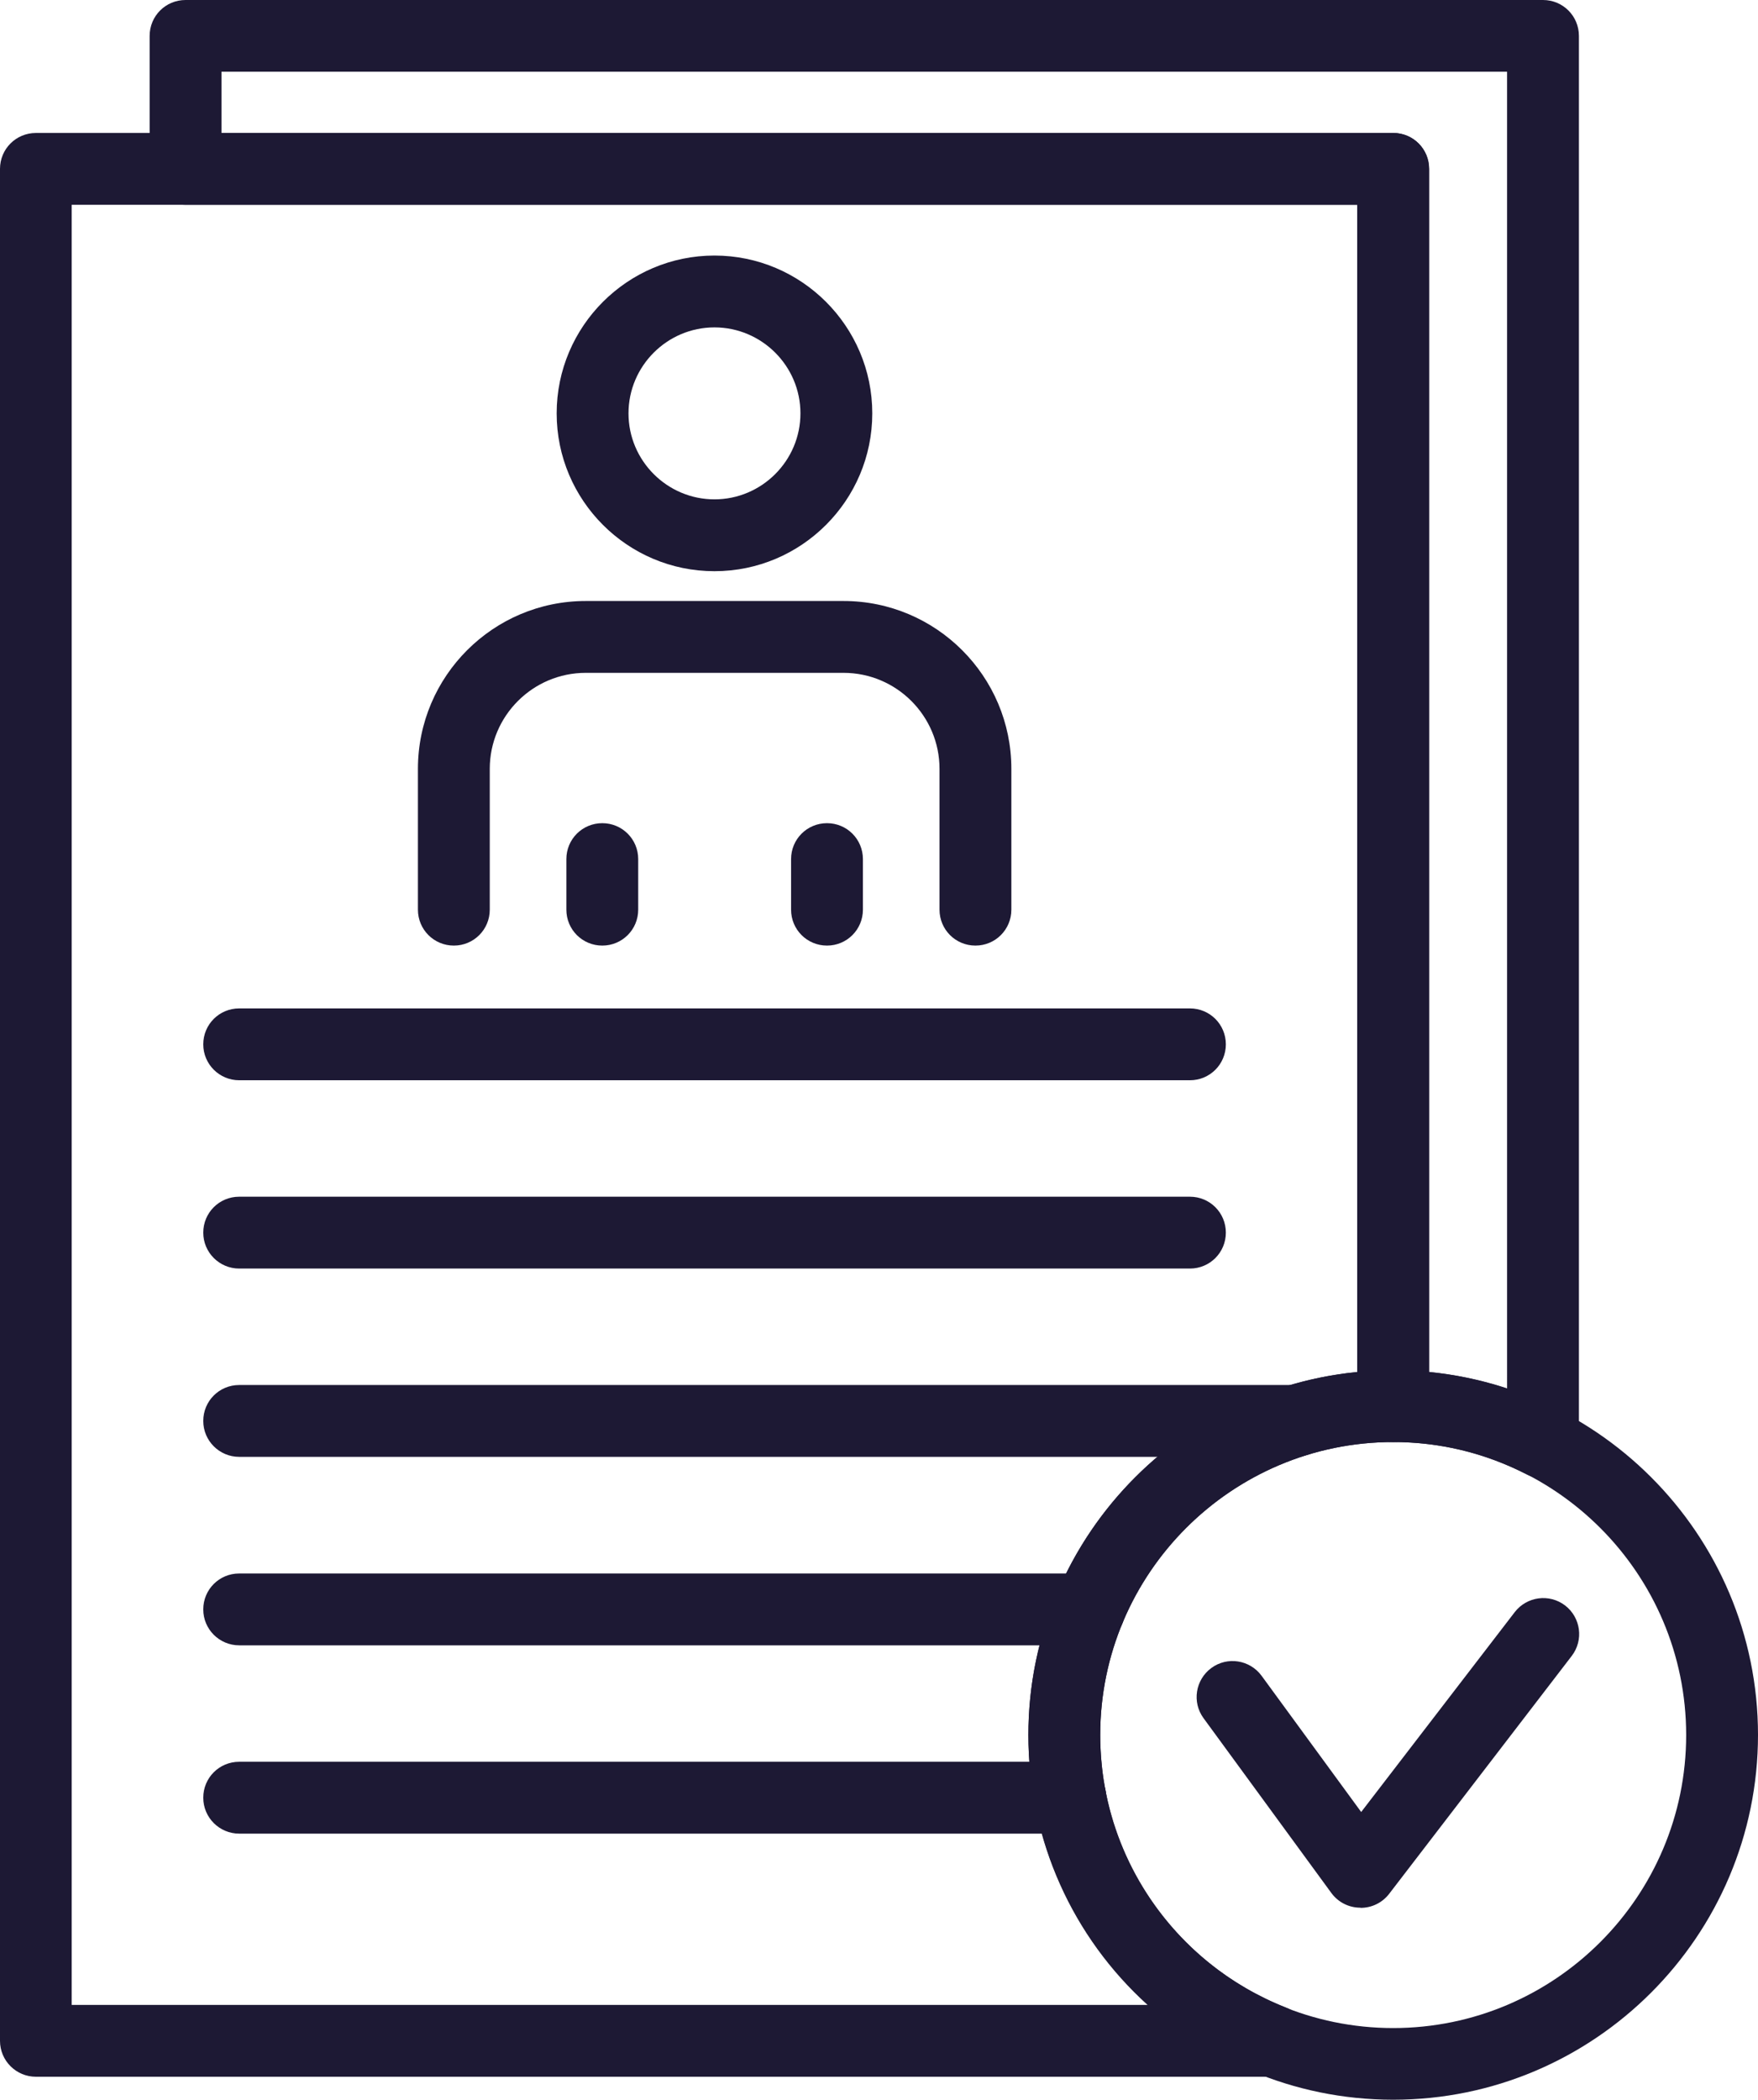
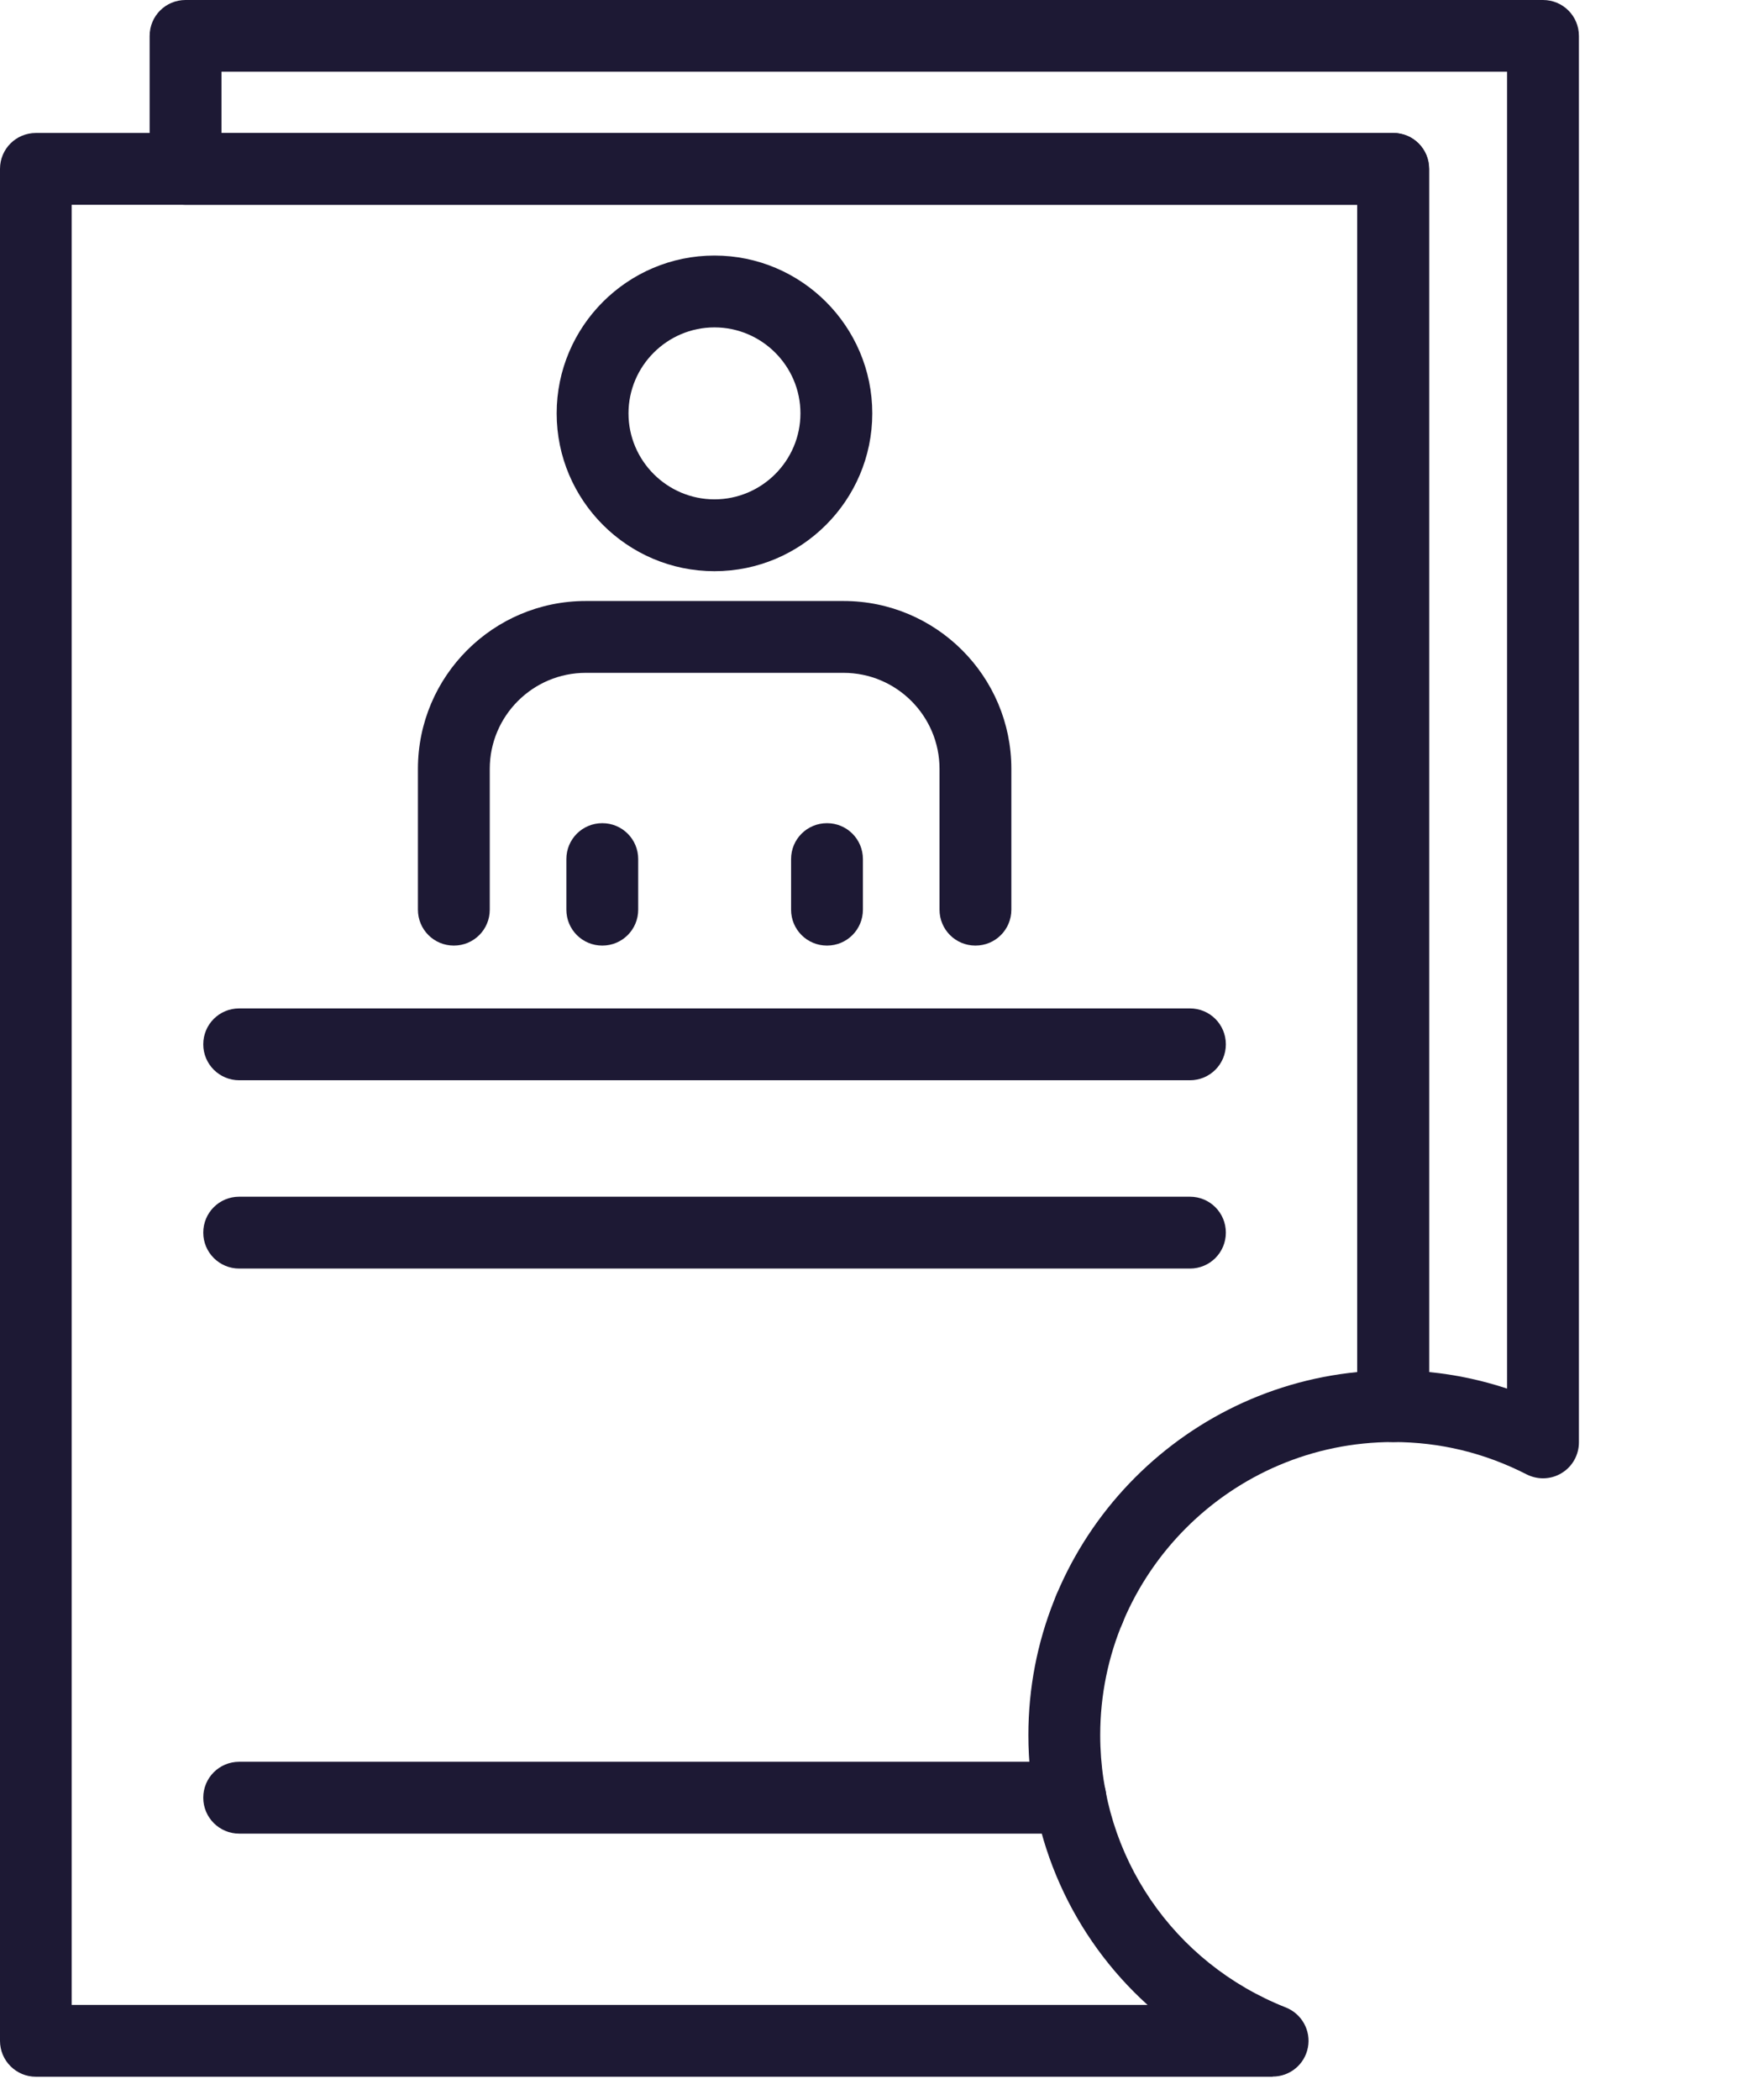
<svg xmlns="http://www.w3.org/2000/svg" id="Layer_2" data-name="Layer 2" viewBox="0 0 103.27 123.33">
  <defs>
    <style>
      .cls-1 {
        fill: #1d1934;
      }
    </style>
  </defs>
  <g id="Layer_1-2" data-name="Layer 1">
    <g>
      <path class="cls-1" d="M41.97,33.55c-5.11,0-9.27-4.16-9.27-9.27s4.16-9.27,9.27-9.27,9.27,4.16,9.27,9.27-4.16,9.27-9.27,9.27Zm0-14.32c-2.78,0-5.05,2.27-5.05,5.05s2.27,5.05,5.05,5.05,5.05-2.27,5.05-5.05-2.27-5.05-5.05-5.05Z" />
      <path class="cls-1" d="M57.3,55.54c-1.17,0-2.11-.94-2.11-2.11v-8.27c0-3.11-2.53-5.64-5.64-5.64h-15.14c-3.11,0-5.64,2.53-5.64,5.64v8.27c0,1.17-.94,2.11-2.11,2.11s-2.11-.94-2.11-2.11v-8.27c0-5.44,4.42-9.86,9.86-9.86h15.14c5.44,0,9.86,4.42,9.86,9.86v8.27c0,1.17-.94,2.11-2.11,2.11Z" />
      <path class="cls-1" d="M35.38,55.54c-1.17,0-2.11-.94-2.11-2.11v-2.97c0-1.17,.94-2.11,2.11-2.11s2.11,.94,2.11,2.11v2.97c0,1.17-.94,2.11-2.11,2.11Z" />
      <path class="cls-1" d="M48.58,55.54c-1.17,0-2.11-.94-2.11-2.11v-2.97c0-1.17,.94-2.11,2.11-2.11s2.11,.94,2.11,2.11v2.97c0,1.17-.94,2.11-2.11,2.11Z" />
      <path class="cls-1" d="M69.9,63.45H14.05c-1.16,0-2.11-.94-2.11-2.11s.94-2.11,2.11-2.11h55.85c1.17,0,2.11,.94,2.11,2.11s-.94,2.11-2.11,2.11Z" />
      <path class="cls-1" d="M69.9,74.51H14.05c-1.16,0-2.11-.94-2.11-2.11s.94-2.11,2.11-2.11h55.85c1.17,0,2.11,.94,2.11,2.11s-.94,2.11-2.11,2.11Z" />
-       <path class="cls-1" d="M76.08,85.57H14.05c-1.16,0-2.11-.94-2.11-2.11s.94-2.11,2.11-2.11h62.04c1.16,0,2.11,.94,2.11,2.11s-.94,2.11-2.11,2.11Z" />
-       <path class="cls-1" d="M63.99,96.64H14.05c-1.16,0-2.11-.94-2.11-2.11s.94-2.11,2.11-2.11H63.99c1.16,0,2.11,.94,2.11,2.11s-.94,2.11-2.11,2.11Z" />
+       <path class="cls-1" d="M63.99,96.64c-1.16,0-2.11-.94-2.11-2.11s.94-2.11,2.11-2.11H63.99c1.16,0,2.11,.94,2.11,2.11s-.94,2.11-2.11,2.11Z" />
      <path class="cls-1" d="M62.88,107.7H14.05c-1.16,0-2.11-.94-2.11-2.11s.94-2.11,2.11-2.11H62.88c1.16,0,2.11,.94,2.11,2.11s-.94,2.11-2.11,2.11Z" />
      <path class="cls-1" d="M74.76,121.98H2.11c-1.16,0-2.11-.94-2.11-2.11V9.92c0-1.17,.94-2.11,2.11-2.11H81.84c1.17,0,2.11,.94,2.11,2.11V82.59c0,1.16-.94,2.11-2.11,2.11-9.49,0-17.21,7.72-17.21,17.21,0,7.1,4.28,13.38,10.9,16,.94,.37,1.49,1.36,1.3,2.35-.19,1-1.06,1.71-2.07,1.71ZM4.21,117.76h63.2c-4.39-3.97-7-9.66-7-15.85,0-11.1,8.49-20.26,19.32-21.32V12.03H4.21V117.76Z" />
-       <path class="cls-1" d="M81.84,123.33c-11.81,0-21.43-9.61-21.43-21.43s9.61-21.42,21.43-21.42,21.43,9.61,21.43,21.42-9.61,21.43-21.43,21.43Zm0-38.63c-9.49,0-17.21,7.72-17.21,17.21s7.72,17.21,17.21,17.21,17.21-7.72,17.21-17.21-7.72-17.21-17.21-17.21Z" />
-       <path class="cls-1" d="M79.91,112.05c-.69,0-1.31-.33-1.7-.86l-7.51-10.27c-.69-.94-.48-2.26,.46-2.95,.94-.69,2.26-.48,2.95,.46l5.85,8,9.02-11.74c.71-.92,2.03-1.1,2.96-.39,.92,.71,1.1,2.03,.39,2.96l-10.73,13.98c-.4,.52-1.02,.82-1.67,.82Z" />
      <path class="cls-1" d="M90.64,86.83c-.33,0-.66-.08-.96-.23-2.46-1.26-5.09-1.9-7.84-1.9-1.16,0-2.11-.94-2.11-2.11V12.03H10.9c-1.16,0-2.11-.94-2.11-2.11V2.11c0-1.17,.94-2.11,2.11-2.11H90.64c1.17,0,2.11,.94,2.11,2.11V84.72c0,.73-.38,1.42-1.01,1.8-.34,.21-.72,.31-1.1,.31Zm-6.69-6.24c1.56,.15,3.09,.48,4.58,.97V4.21H13.01v3.6H81.84c1.17,0,2.11,.94,2.11,2.11V80.59Z" />
    </g>
  </g>
</svg>